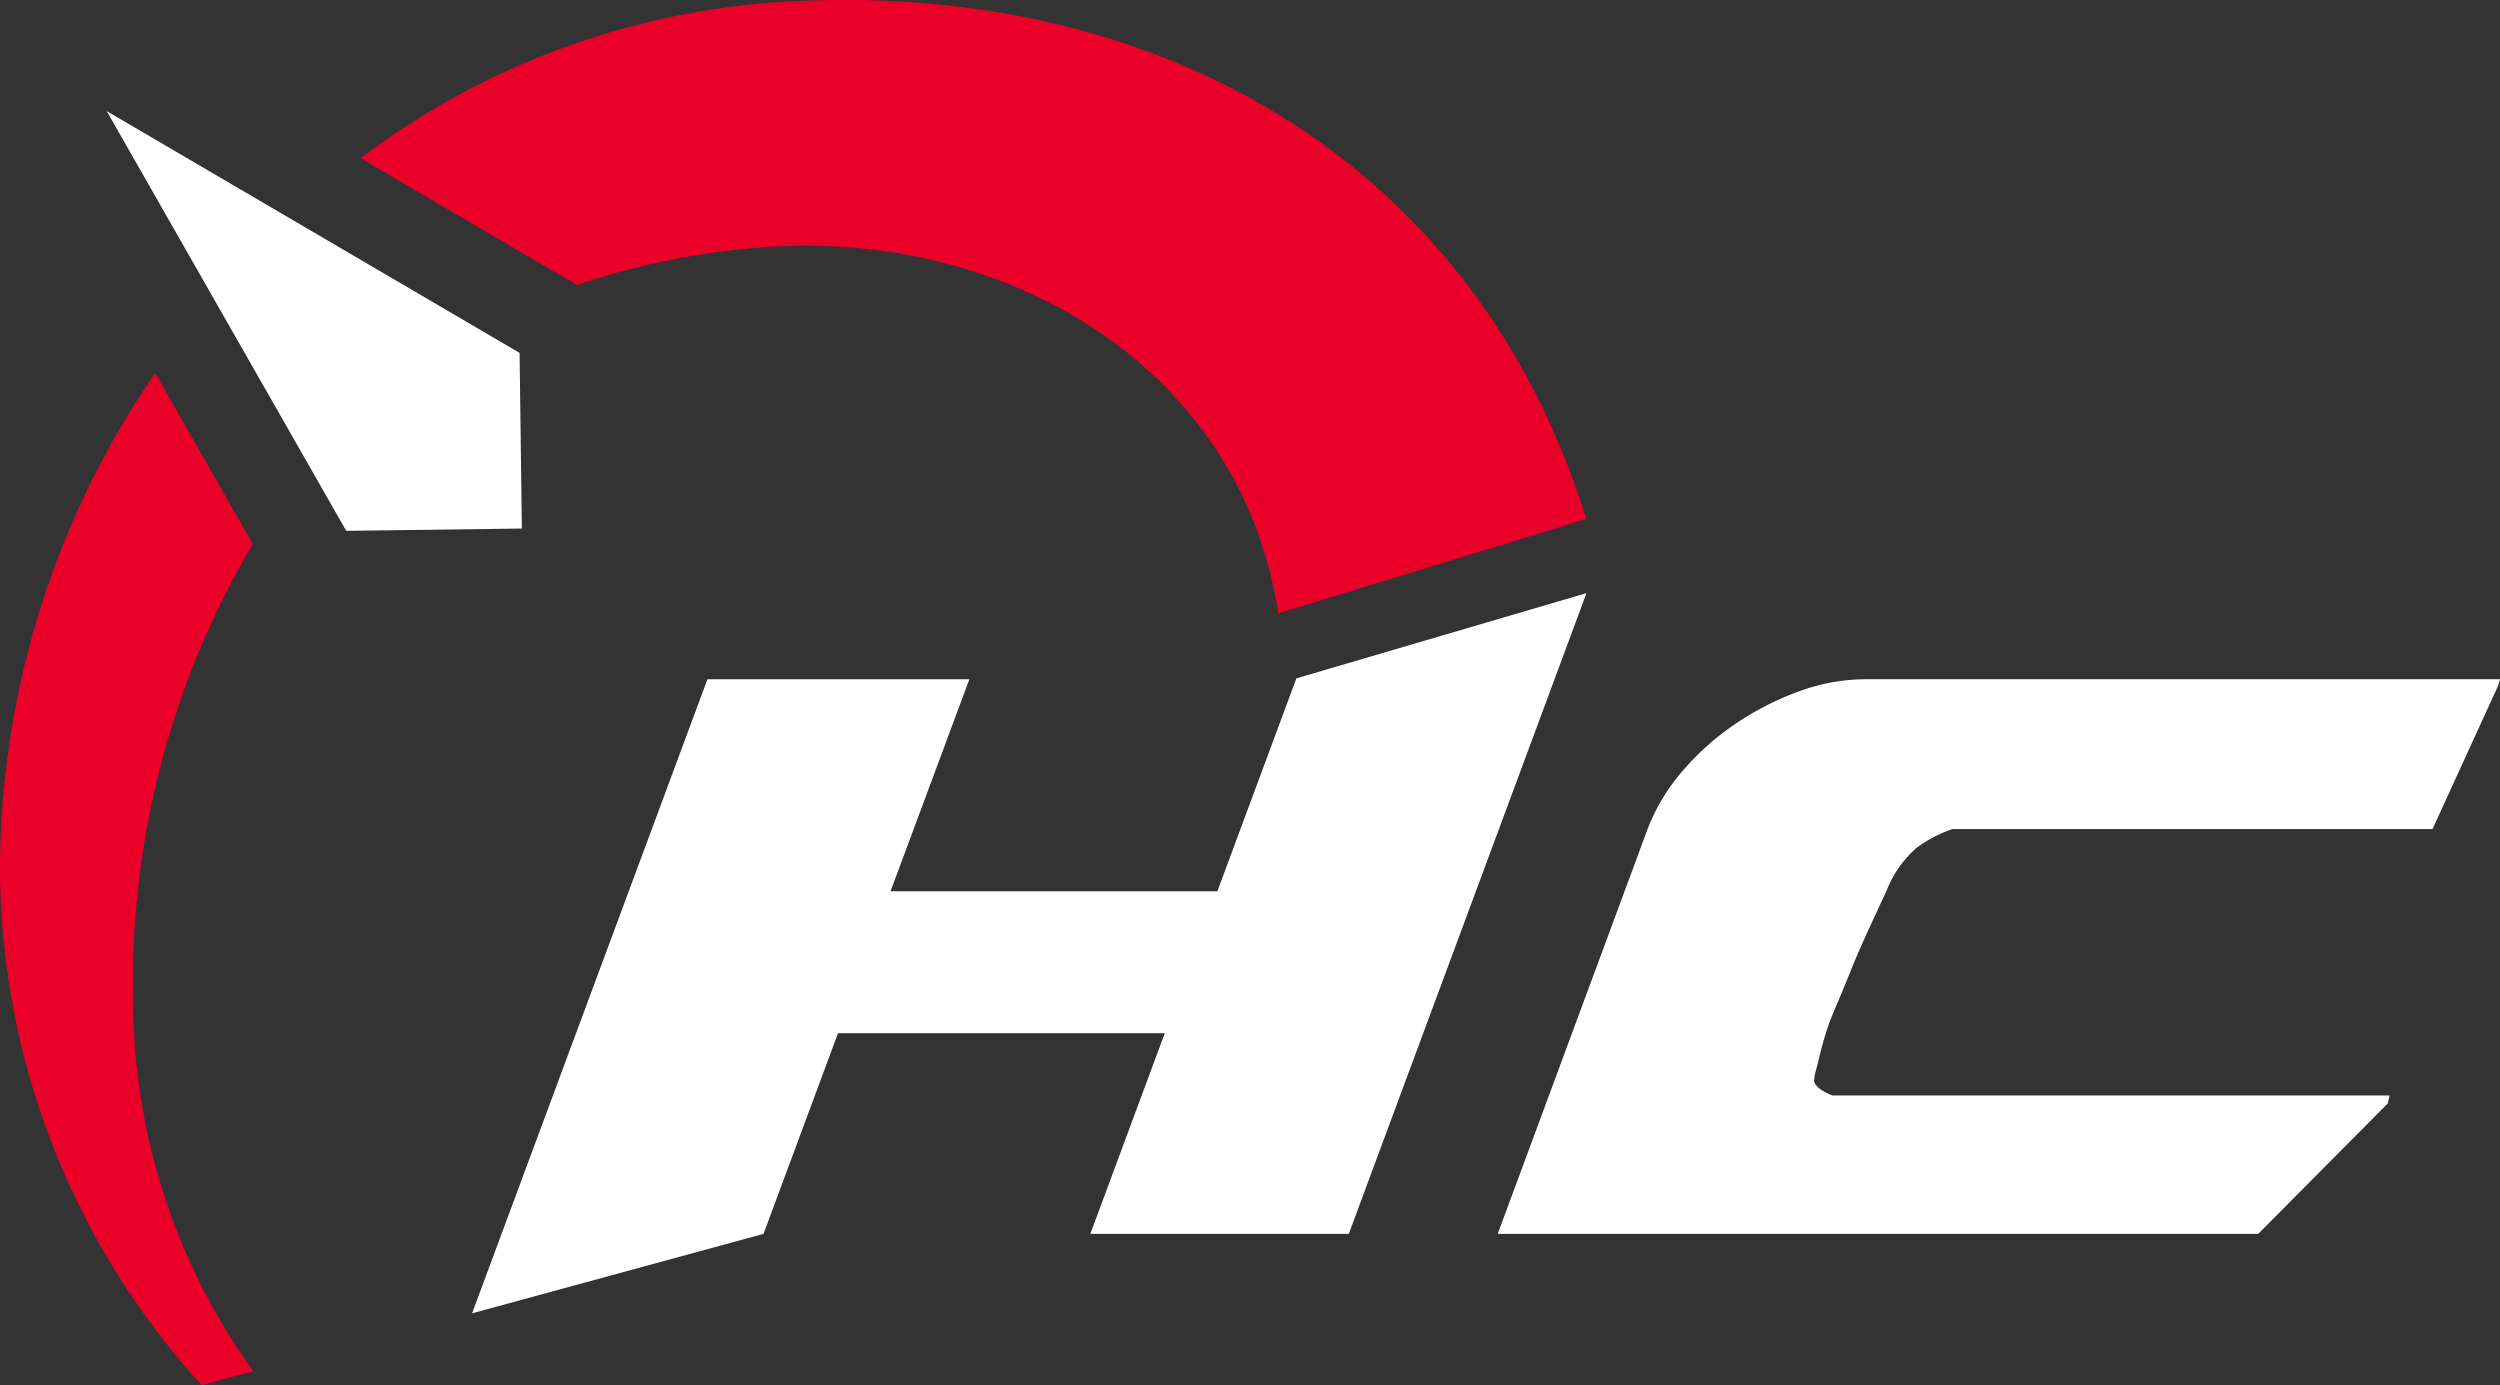
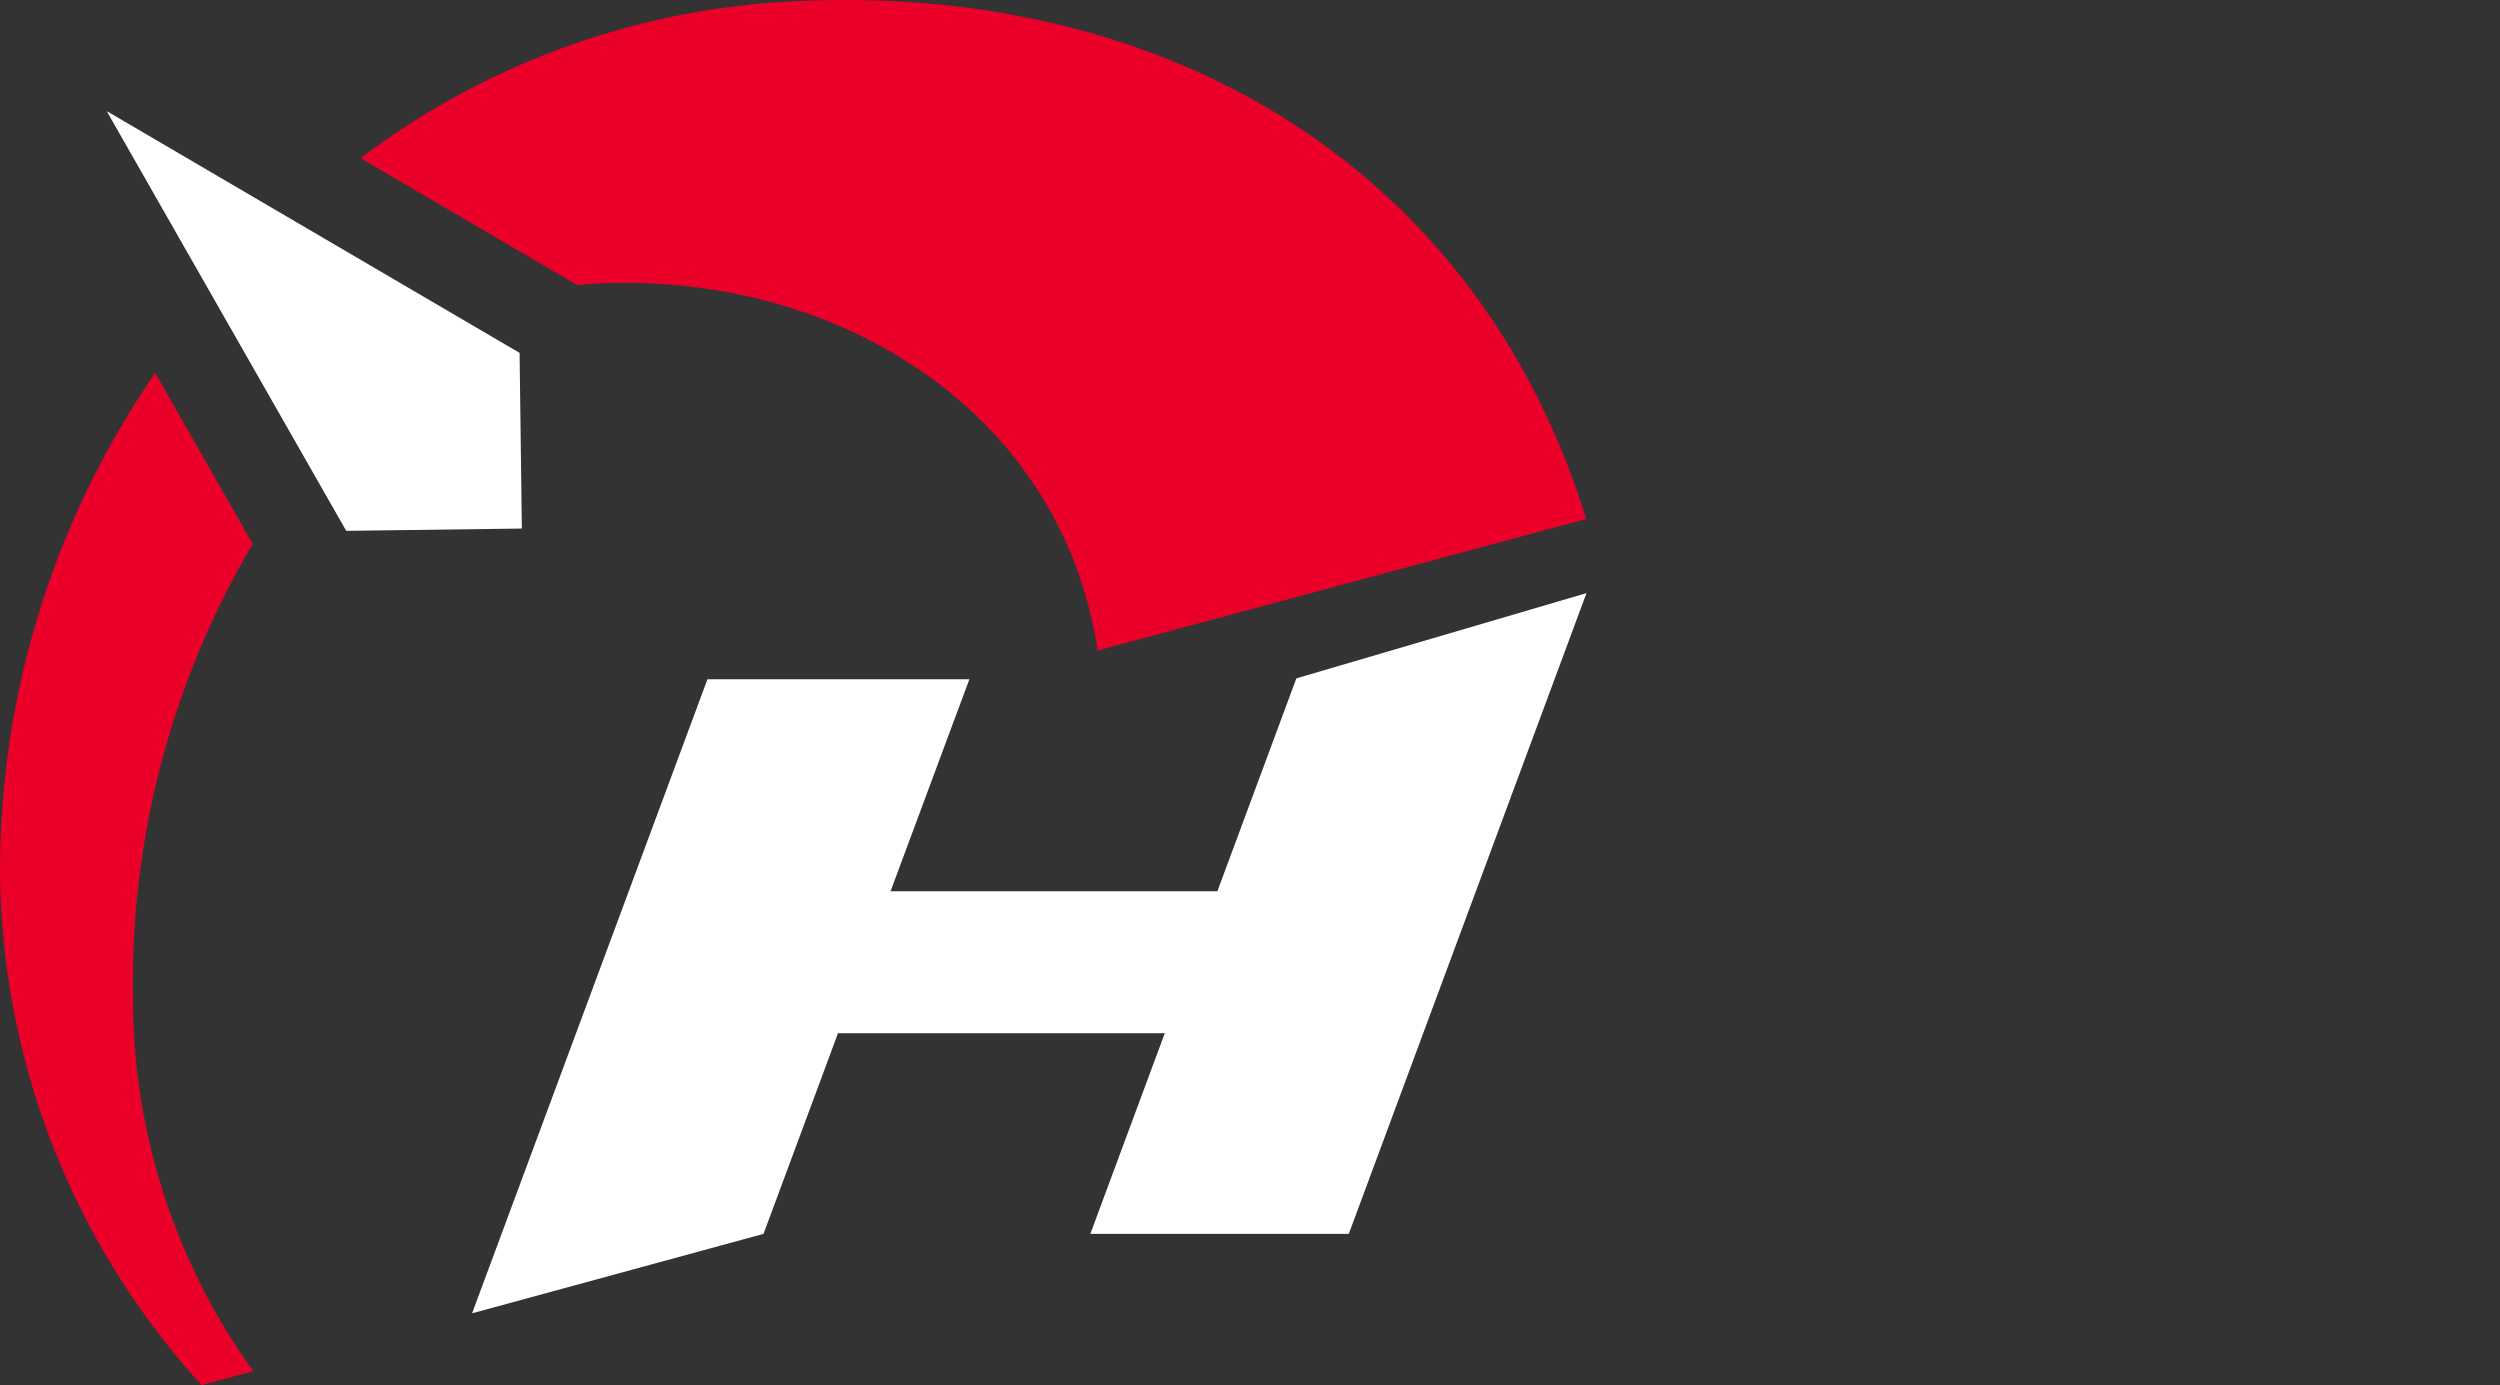
<svg xmlns="http://www.w3.org/2000/svg" id="Layer_1" data-name="Layer 1" viewBox="0 0 114.107 63.218">
  <rect x="0" y="0" width="114.107" height="63.218" fill="#333333" stroke="none" />
  <g id="logoMark">
    <path id="logoMark_CompoundPathItem_" data-name="logoMark &lt;CompoundPathItem&gt;" d="M53.164,47.159H38.249l-3.4,9.158L21.547,59.943,32.29,31.003H44.245L40.647,40.68H55.564L59.17,30.962l13.241-3.89L61.563,56.316H49.766Z" style="fill: #fff" />
-     <path id="logoMark_CompoundPathItem_2" data-name="logoMark &lt;CompoundPathItem&gt;" d="M68.36,56.316l6.796-18.355a8.835,8.835,0,0,1,1.581-2.699,11.964,11.964,0,0,1,2.438-2.2,13.203,13.203,0,0,1,2.919-1.5,8.914,8.914,0,0,1,3.06-.56h28.953l-.08.281-2.999,6.558H89.114a6.009,6.009,0,0,0-1.639.86A4.995,4.995,0,0,0,86.114,40.64q-.559,1.201-.96,2.08t-.679,1.58c-.186.467-.355.874-.501,1.219s-.286.68-.419,1a13.906,13.906,0,0,0-.461,1.5q-.18.741-.258,1.02l-.04.28c.026.24.305.467.84.68h25.432l-.08.36-5.917,5.959Z" style="fill: #fff" />
    <path id="logoMark_PathItem_" data-name="logoMark &lt;PathItem&gt;" d="M11.537,24.825l-4.453-7.803A40.091,40.091,0,0,0,0,39.453,35.16,35.16,0,0,0,9.202,63.218l2.358-.634a29.125,29.125,0,0,1-5.488-17.054A39.366,39.366,0,0,1,11.537,24.825Z" style="fill: #ea0029" />
-     <path id="logoMark_PathItem_2" data-name="logoMark &lt;PathItem&gt;" d="M34.833.152A35.606,35.606,0,0,0,16.456,7.22l9.881,5.787a34.148,34.148,0,0,1,8.24-1.699c11.21-.952,22.056,5.386,23.762,16.685L72.4,23.69C67.252,7.043,52.282-1.249,34.833.152Z" style="fill: #ea0029" />
+     <path id="logoMark_PathItem_2" data-name="logoMark &lt;PathItem&gt;" d="M34.833.152A35.606,35.606,0,0,0,16.456,7.22l9.881,5.787c11.21-.952,22.056,5.386,23.762,16.685L72.4,23.69C67.252,7.043,52.282-1.249,34.833.152Z" style="fill: #ea0029" />
    <polygon id="logoMark_PathItem_3" data-name="logoMark &lt;PathItem&gt;" points="23.819 24.124 15.803 24.229 4.871 5.071 23.715 16.107 23.819 24.124" style="fill: #fff" />
  </g>
</svg>